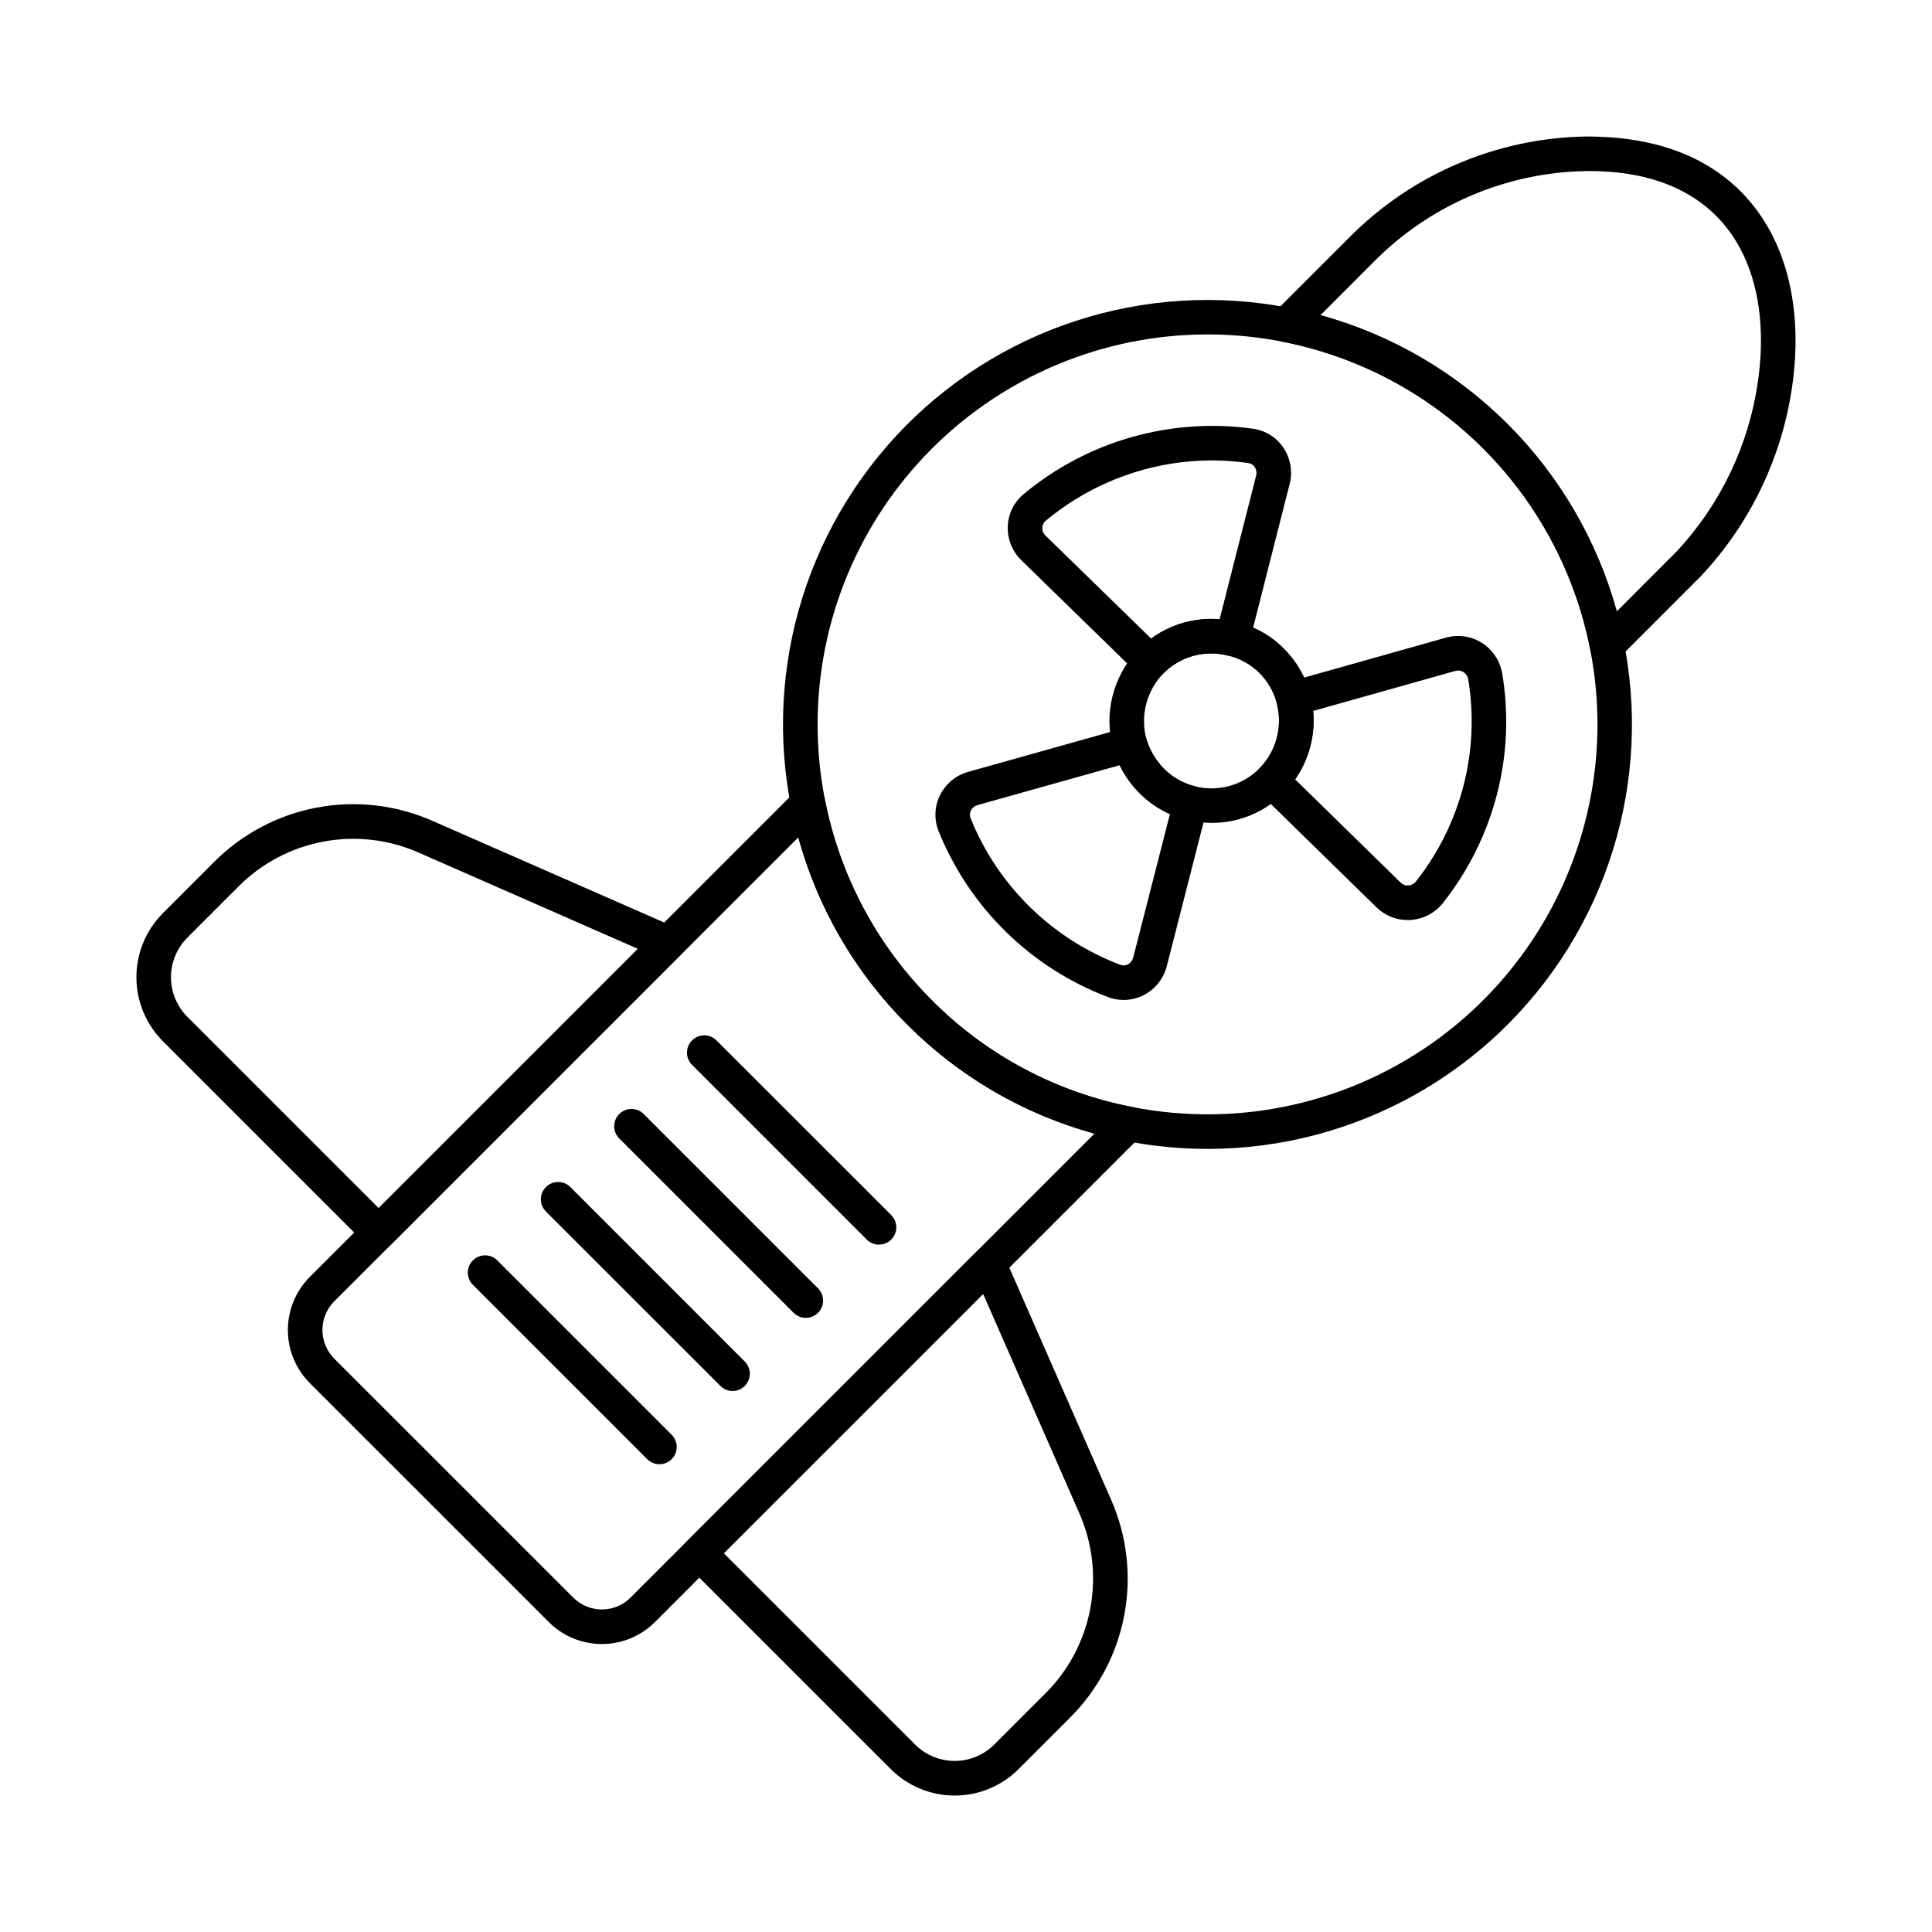
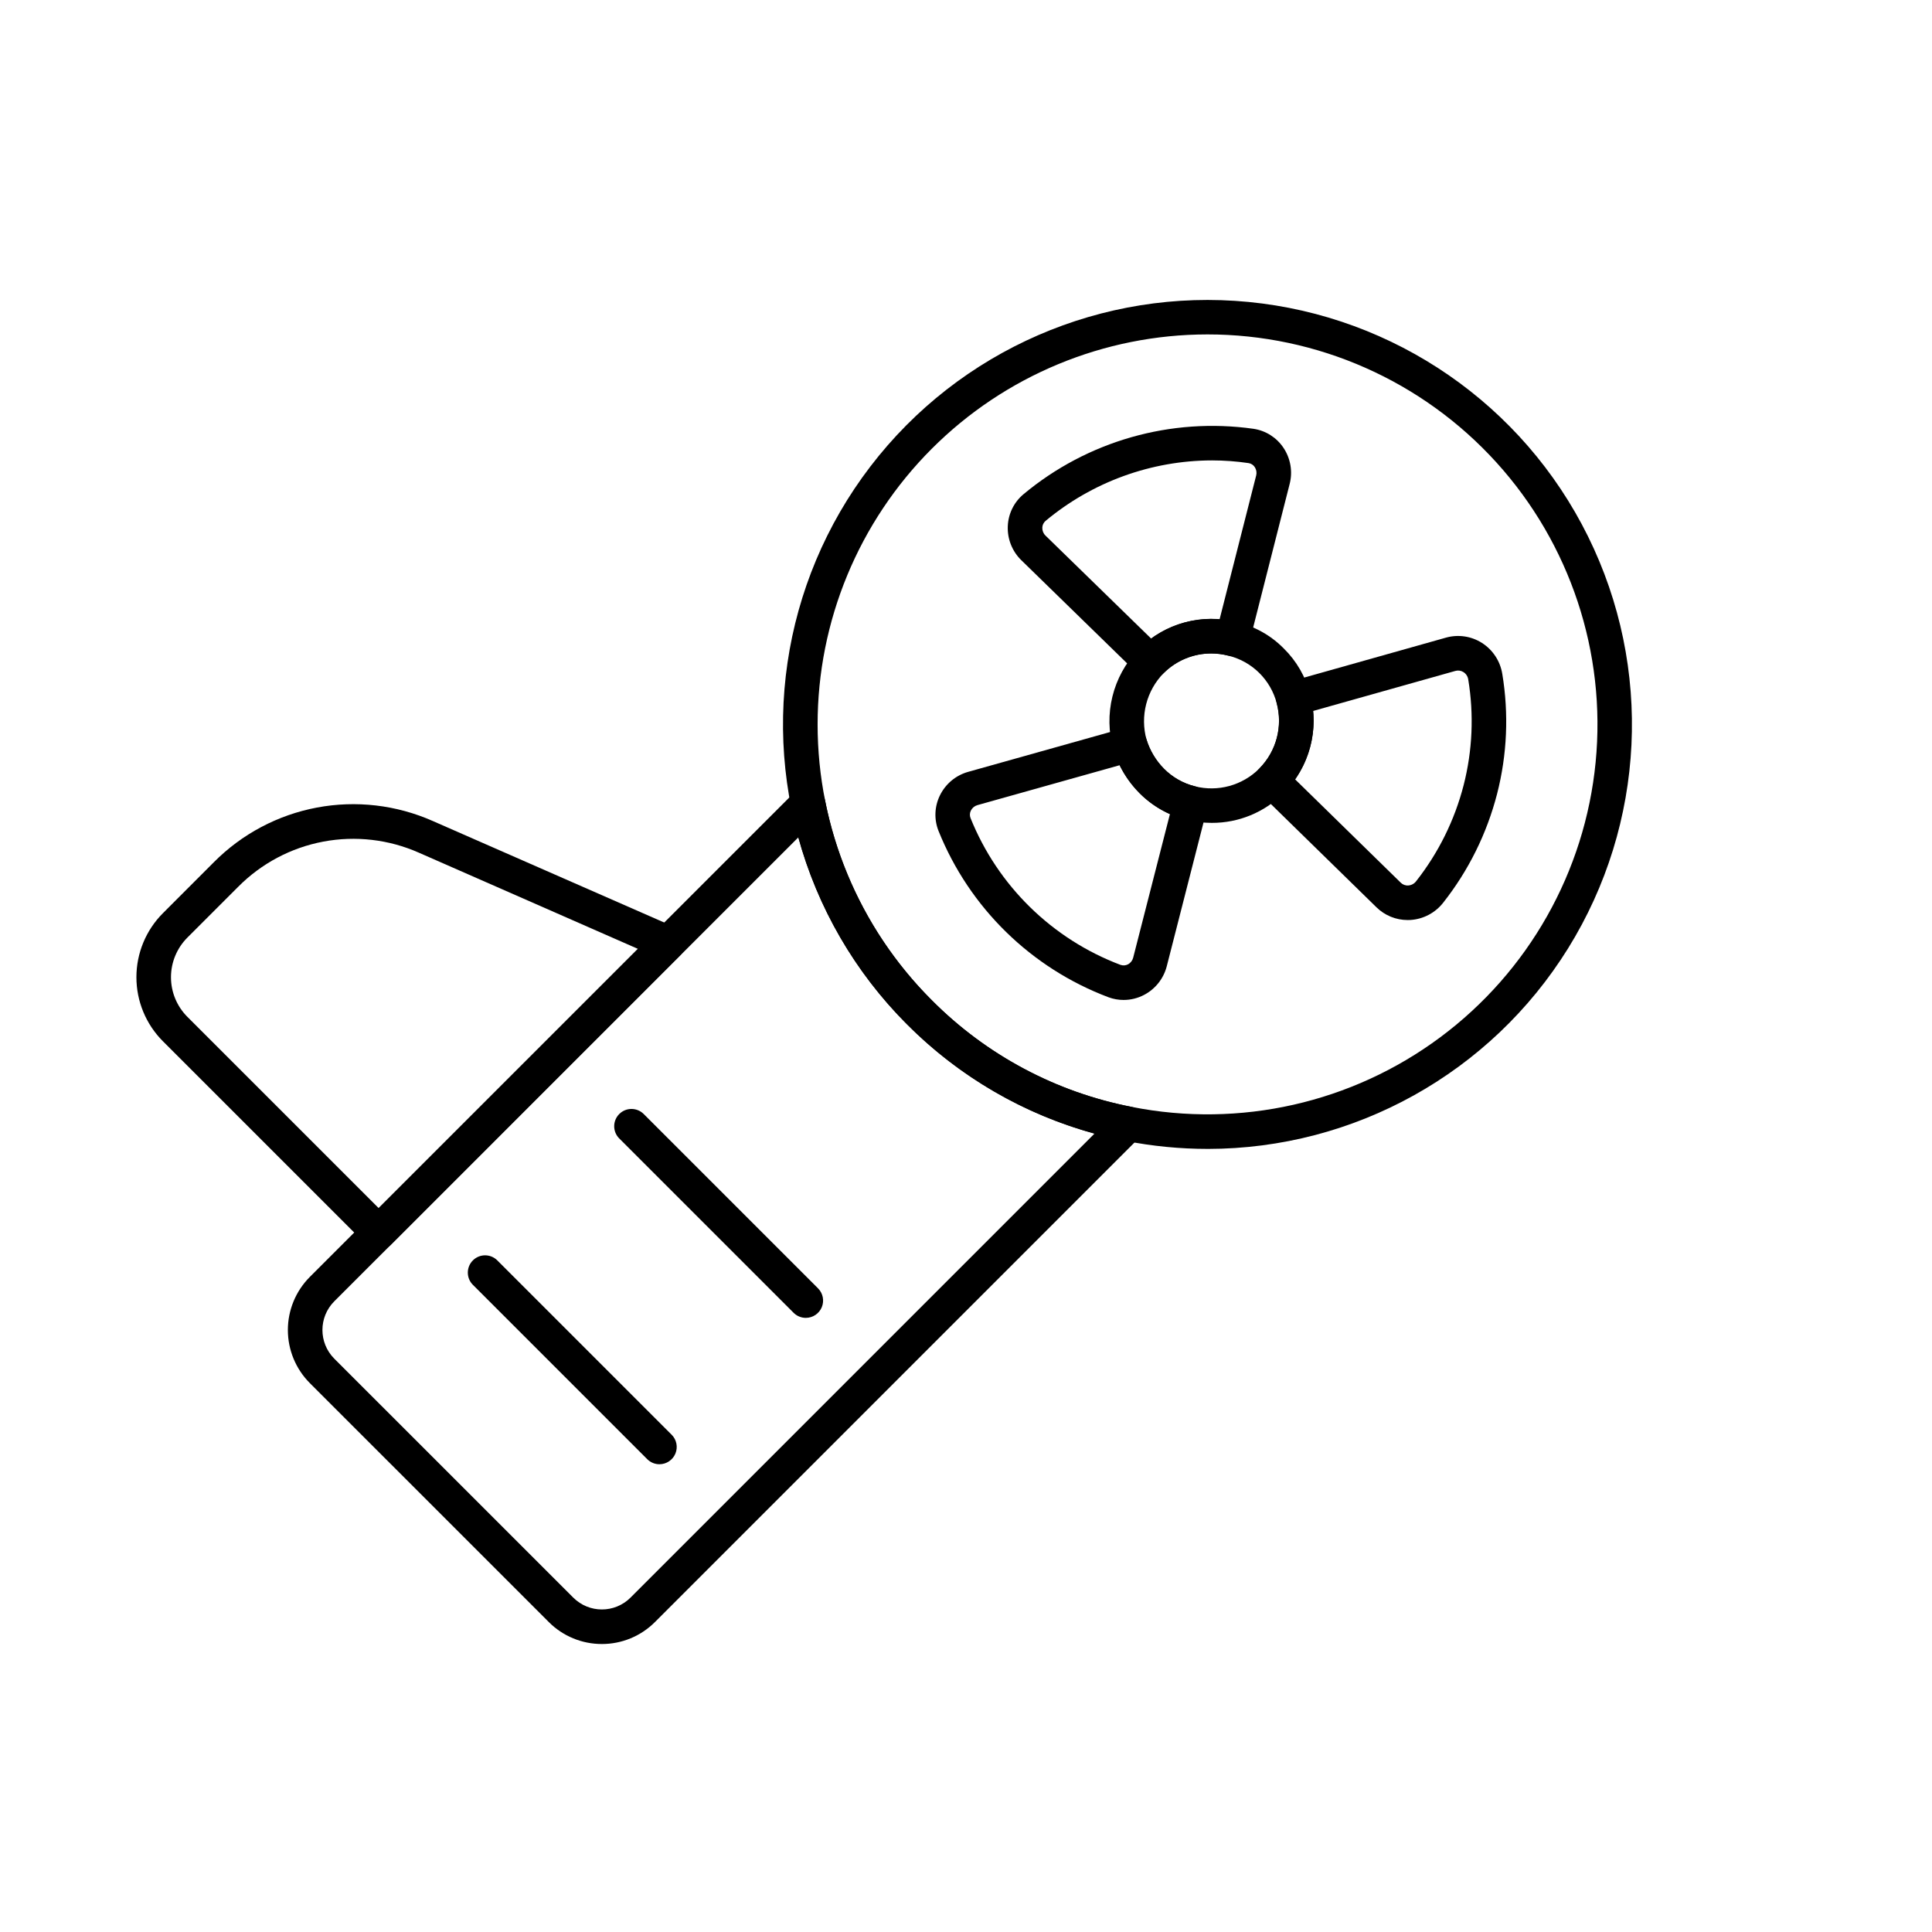
<svg xmlns="http://www.w3.org/2000/svg" fill="#000000" width="800px" height="800px" version="1.1" viewBox="144 144 512 512">
  <g>
-     <path d="m569.89 319.66c-0.453-0.004-0.906-0.07-1.34-0.203-1.621-0.496-2.836-1.848-3.156-3.512-3.957-20.105-13.809-38.582-28.301-53.07-14.488-14.488-32.965-24.34-53.07-28.297-1.66-0.324-3.008-1.539-3.5-3.156-0.496-1.617-0.059-3.375 1.137-4.574l19.863-19.859c16.562-16.766 39.027-26.387 62.59-26.809h0.457c18.703 0 33.105 5.644 42.801 16.773 10.332 11.863 14.445 29.414 11.574 49.418-2.695 18.875-11.156 36.457-24.219 50.34l-21.602 21.605c-0.855 0.859-2.019 1.34-3.234 1.344zm-75.93-92.156c38.152 10.543 67.969 40.348 78.523 78.5l15.754-15.77c11.691-12.477 19.246-28.258 21.637-45.191 2.477-17.301-0.867-32.254-9.422-42.066-7.945-9.129-20.305-13.879-36.316-13.637h0.004c-21.152 0.398-41.309 9.059-56.156 24.125z" />
    <path d="m303.51 579.68c-5.277 0.012-10.344-2.082-14.07-5.816l-63.336-63.332c-3.723-3.734-5.816-8.793-5.816-14.066s2.094-10.332 5.816-14.066l128.79-128.78c1.195-1.195 2.953-1.633 4.57-1.141 1.621 0.492 2.832 1.84 3.16 3.5 3.922 20.133 13.789 38.629 28.328 53.102 14.438 14.527 32.91 24.375 53.02 28.273 1.66 0.32 3.012 1.531 3.508 3.152 0.496 1.617 0.059 3.379-1.137 4.578l-128.78 128.78c-3.727 3.731-8.781 5.82-14.047 5.816zm52.059-213.77-122.99 122.96c-4.176 4.199-4.176 10.98 0 15.18l63.34 63.332c4.191 4.188 10.984 4.188 15.176 0l122.95-122.96c-18.762-5.129-35.855-15.078-49.582-28.855-13.793-13.754-23.754-30.871-28.898-49.656z" />
-     <path d="m397 619.84c-6.359 0.004-12.457-2.523-16.945-7.023l-53.961-53.953c-1.785-1.789-1.785-4.688 0-6.477l76.699-76.695c1.07-1.07 2.602-1.543 4.086-1.262 1.488 0.277 2.742 1.277 3.348 2.66l28.152 64.176c4.277 9.648 5.523 20.363 3.57 30.734-1.953 10.367-7.012 19.898-14.508 27.324l-13.469 13.469c-4.496 4.516-10.602 7.051-16.973 7.047zm-61.191-64.215 50.695 50.691h0.004c2.785 2.781 6.559 4.344 10.492 4.344 3.938 0 7.711-1.562 10.496-4.344l13.469-13.469h0.004c6.18-6.129 10.355-13.992 11.965-22.547 1.613-8.555 0.59-17.398-2.938-25.355l-25.461-58.039z" />
    <path d="m244.35 475.22c-1.215 0-2.379-0.48-3.238-1.344l-53.934-53.93c-4.5-4.504-7.027-10.605-7.027-16.973 0-6.363 2.527-12.469 7.027-16.973l13.469-13.48c7.43-7.496 16.961-12.555 27.328-14.508 10.371-1.953 21.09-0.707 30.734 3.57l64.18 28.152c1.383 0.613 2.375 1.867 2.648 3.356 0.273 1.484-0.203 3.012-1.273 4.078l-76.676 76.707c-0.859 0.859-2.023 1.344-3.238 1.344zm-37.227-96.211-13.469 13.469c-2.781 2.785-4.344 6.562-4.344 10.496 0 3.938 1.562 7.711 4.344 10.496l50.695 50.691 68.703-68.703-58.027-25.477c-7.957-3.531-16.801-4.555-25.355-2.945-8.555 1.613-16.418 5.789-22.547 11.973z" />
    <path d="m448.71 323.86c-1.129 0.023-2.223-0.395-3.043-1.168l-31.008-30.23v0.004c-2.414-2.359-3.719-5.629-3.586-9 0.121-3.285 1.629-6.367 4.148-8.48 16.953-14.133 39.094-20.438 60.953-17.352 3.246 0.477 6.137 2.309 7.957 5.035 1.883 2.812 2.481 6.289 1.645 9.566l-10.73 42.195c-0.297 1.184-1.059 2.199-2.109 2.816-1.051 0.621-2.305 0.797-3.488 0.488-6.102-1.59-12.594 0.168-17.059 4.629-0.984 0.957-2.305 1.496-3.68 1.496zm16.488-57.848c-16.125 0.031-31.73 5.703-44.113 16.031-0.531 0.449-0.844 1.102-0.863 1.797-0.023 0.777 0.273 1.535 0.832 2.082l28.027 27.32h-0.004c5.234-3.82 11.668-5.641 18.129-5.125l9.695-38.117v0.004c0.191-0.762 0.055-1.566-0.379-2.219-0.375-0.574-0.977-0.961-1.652-1.062-3.203-0.469-6.434-0.707-9.672-0.711z" />
    <path d="m517.04 387.82c-3.082 0-6.039-1.203-8.246-3.359l-31.004-30.32 0.004 0.004c-0.875-0.855-1.371-2.027-1.379-3.25-0.008-1.223 0.477-2.398 1.34-3.266 4.5-4.547 6.246-11.148 4.582-17.324-0.648-2.43 0.785-4.926 3.207-5.594l41.664-11.734c3.234-0.906 6.703-0.395 9.535 1.41 2.883 1.844 4.836 4.832 5.379 8.207 1.754 10.574 1.285 21.395-1.375 31.773-2.703 10.508-7.566 20.336-14.285 28.855-2.102 2.684-5.242 4.352-8.645 4.578-0.266 0.012-0.52 0.02-0.777 0.02zm-1.832-9.906c0.527 0.527 1.266 0.801 2.012 0.742 0.805-0.055 1.547-0.453 2.043-1.09 5.934-7.531 10.23-16.215 12.617-25.5 2.344-9.152 2.758-18.695 1.215-28.02-0.125-0.797-0.586-1.5-1.266-1.934-0.633-0.402-1.406-0.52-2.129-0.316l-37.703 10.613c0.609 6.418-1.082 12.848-4.769 18.137z" />
    <path d="m441.77 409c-1.367 0-2.723-0.242-4.004-0.715-20.52-7.734-36.855-23.715-45.039-44.062-1.223-3.059-1.09-6.496 0.371-9.453 1.492-3.043 4.211-5.305 7.473-6.219l41.637-11.684c2.387-0.672 4.875 0.68 5.613 3.047 0.891 2.93 2.481 5.602 4.629 7.785 2.246 2.273 5.07 3.887 8.168 4.664 1.188 0.289 2.215 1.039 2.844 2.09 0.633 1.051 0.816 2.309 0.512 3.496l-10.773 42.137c-0.844 3.266-3.035 6.023-6.027 7.586-1.668 0.871-3.519 1.328-5.402 1.328zm-0.801-9.297c0.645 0.227 1.359 0.176 1.965-0.148 0.688-0.367 1.184-1.008 1.371-1.762l9.738-38.047c-3.016-1.352-5.758-3.242-8.086-5.586-2.141-2.152-3.914-4.641-5.246-7.367l-37.684 10.574c-0.754 0.215-1.383 0.738-1.734 1.438-0.309 0.621-0.344 1.344-0.09 1.988 7.223 17.961 21.641 32.074 39.75 38.91z" />
    <path d="m465.13 362.07c-2.254 0-4.496-0.273-6.684-0.816-4.731-1.172-9.047-3.621-12.477-7.086-3.195-3.227-5.562-7.18-6.902-11.523-2.668-9.328-0.195-19.375 6.496-26.402 0.031-0.027 0.348-0.34 0.375-0.371 6.766-6.738 16.586-9.402 25.832-7.012 4.734 1.113 9.055 3.543 12.465 7.012 3.383 3.332 5.793 7.523 6.973 12.125 2.481 9.32-0.172 19.262-6.973 26.105l-0.062 0.102-0.059 0.051v-0.004c-5.035 5.035-11.867 7.848-18.984 7.82zm-0.137-44.887h-0.004c-4.719-0.008-9.254 1.859-12.598 5.191-4.562 4.652-6.293 11.387-4.543 17.664 0.895 2.879 2.465 5.504 4.578 7.652 2.25 2.281 5.082 3.902 8.191 4.68 6.121 1.566 12.613-0.207 17.086-4.668l3.293 3.207-3.238-3.238c4.5-4.551 6.246-11.148 4.582-17.328-0.797-3.043-2.402-5.816-4.641-8.027s-5.031-3.777-8.082-4.535c-1.512-0.395-3.066-0.594-4.629-0.598z" />
    <path d="m464.06 448.47c-7.328 0-14.637-0.711-21.828-2.125-38.148-7.523-69.707-34.215-83.457-70.586-13.754-36.371-7.746-77.266 15.887-108.14 23.629-30.879 61.531-47.363 100.23-43.598 38.699 3.769 72.711 27.254 89.941 62.113 17.234 34.859 15.238 76.145-5.269 109.18-20.508 33.035-56.621 53.137-95.508 53.16zm-0.09-215.85v0.004c-27.406 0.016-53.684 10.918-73.055 30.309-19.371 19.387-30.25 45.676-30.242 73.082 0.004 27.406 10.895 53.691 30.277 73.07 14.438 14.527 32.91 24.375 53.02 28.266 28.609 5.656 58.277-1.043 81.684-18.441s38.371-43.875 41.203-72.902c2.836-29.027-6.731-57.898-26.328-79.492-19.602-21.598-47.414-33.906-76.578-33.891z" />
-     <path d="m376.95 473.85c-1.215 0-2.379-0.48-3.238-1.34l-46.258-46.258v-0.004c-0.883-0.852-1.387-2.023-1.398-3.254-0.008-1.227 0.473-2.41 1.344-3.277 0.867-0.867 2.047-1.352 3.277-1.34 1.227 0.008 2.402 0.512 3.254 1.395l46.258 46.234v0.004c1.312 1.309 1.707 3.281 1 4.992-0.711 1.715-2.383 2.832-4.238 2.832z" />
    <path d="m357.55 493.25c-1.215 0-2.379-0.484-3.238-1.344l-46.258-46.258c-1.738-1.797-1.711-4.652 0.055-6.422 1.766-1.766 4.621-1.789 6.422-0.055l46.258 46.258c1.309 1.312 1.699 3.281 0.992 4.992-0.711 1.711-2.379 2.828-4.231 2.828z" />
-     <path d="m338.17 512.64c-1.215 0.004-2.383-0.48-3.238-1.34l-46.258-46.234v-0.004c-1.789-1.789-1.789-4.688 0-6.477 1.789-1.789 4.691-1.789 6.481 0l46.223 46.238c1.309 1.309 1.699 3.277 0.992 4.988-0.711 1.711-2.379 2.828-4.231 2.828z" />
    <path d="m318.76 532.04c-1.215 0-2.379-0.484-3.238-1.344l-46.258-46.258c-1.738-1.797-1.711-4.652 0.055-6.422 1.766-1.766 4.621-1.789 6.418-0.055l46.258 46.258h0.004c1.309 1.312 1.699 3.281 0.992 4.992-0.711 1.711-2.379 2.828-4.231 2.828z" />
  </g>
</svg>